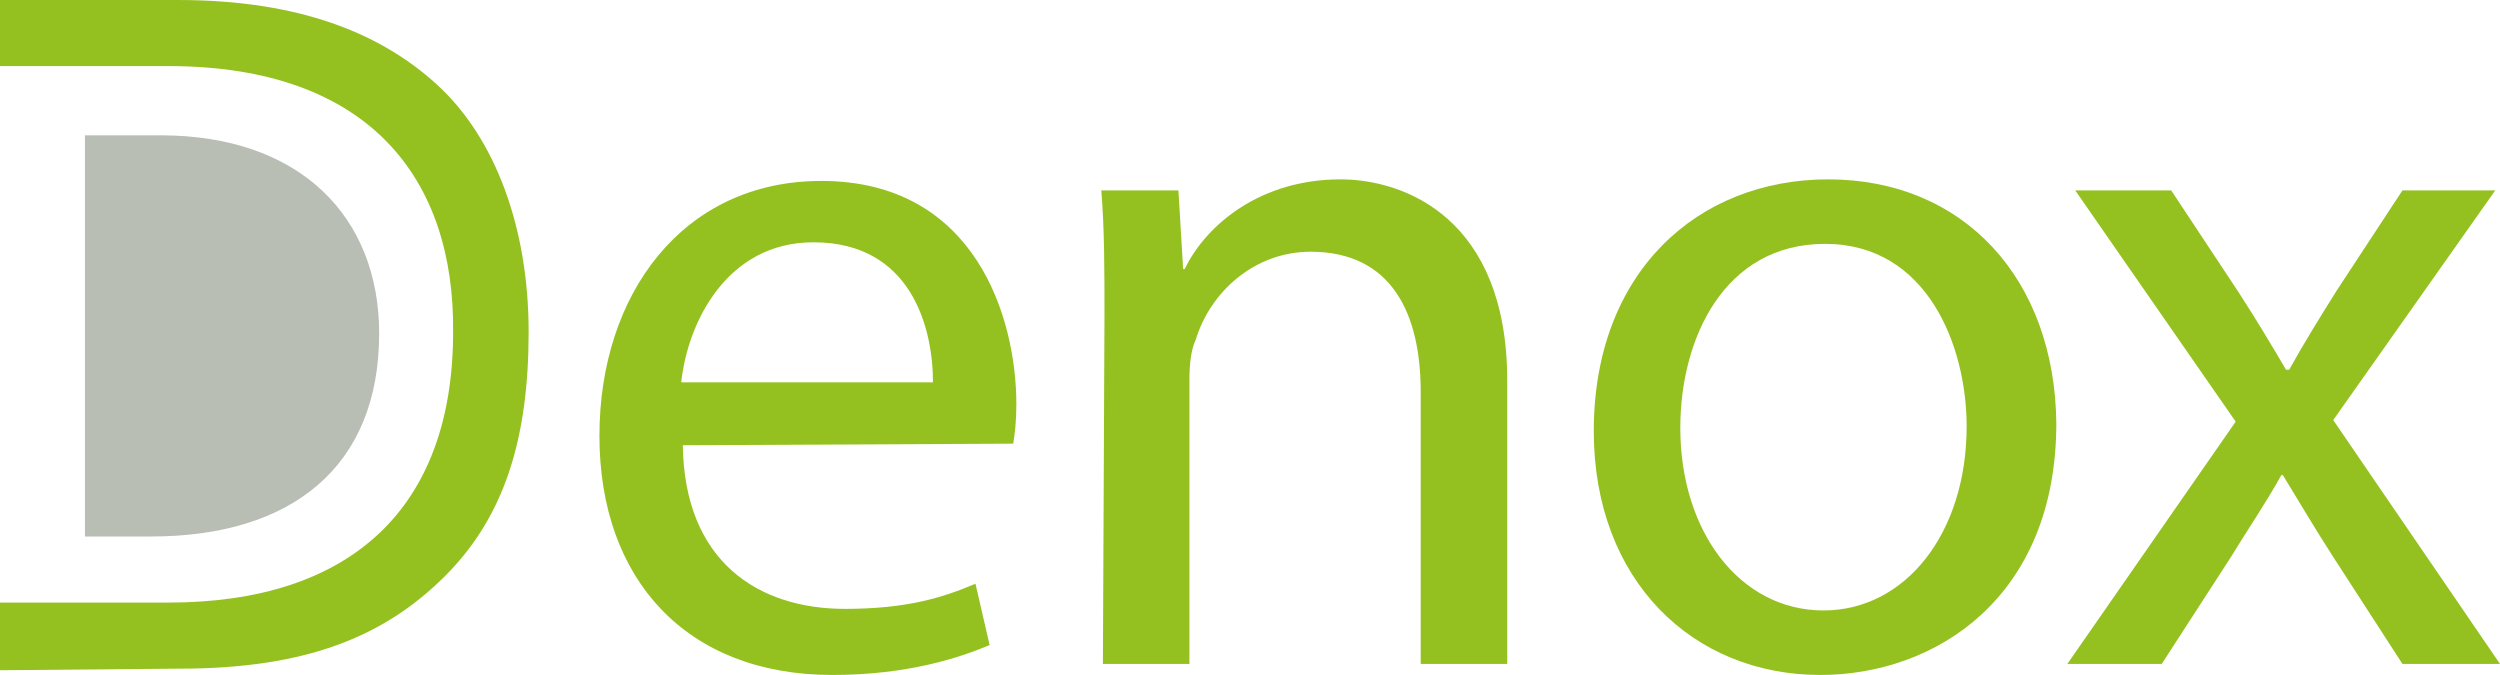
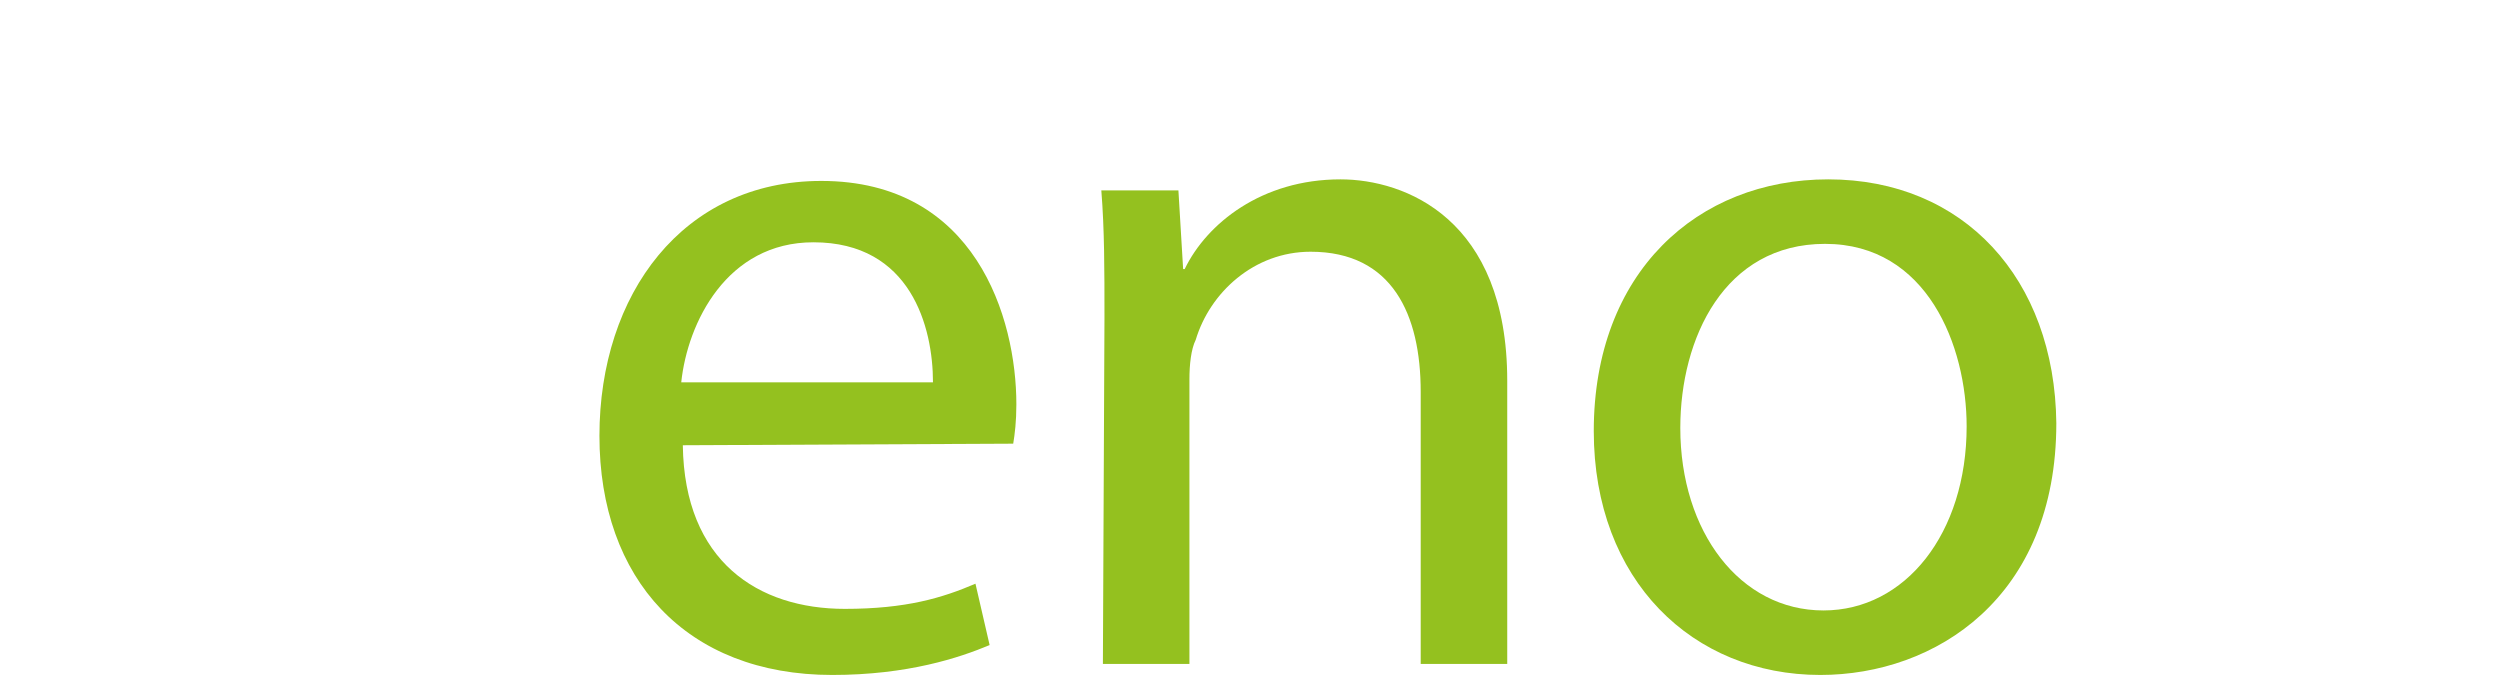
<svg xmlns="http://www.w3.org/2000/svg" version="1.1" id="Capa_1" x="0px" y="0px" width="158.9px" height="42.9px" viewBox="0 0 158.9 42.9" style="enable-background:new 0 0 158.9 42.9;" xml:space="preserve">
  <style type="text/css"> .st0{fill-rule:evenodd;clip-rule:evenodd;fill:#94C11F;} .st1{fill:#94C11F;} .st2{fill:#B8BEB4;} </style>
  <g>
-     <path class="st0" d="M64.4,28.2c0.1-0.6,0.2-1.4,0.2-2.5c0-5.5-2.6-14.2-12.4-14.2c-8.8,0-14.1,7.2-14.1,16.2 c0,9.1,5.5,15.2,14.8,15.2c4.8,0,8.1-1.1,10-1.9L62,37.1c-2.1,0.9-4.4,1.6-8.3,1.6c-5.5,0-10.2-3-10.3-10.4L64.4,28.2L64.4,28.2z M43.3,24.3c0.4-3.8,2.9-8.9,8.4-8.9c6.2,0,7.6,5.4,7.6,8.9H43.3L43.3,24.3z" />
+     <path class="st0" d="M64.4,28.2c0.1-0.6,0.2-1.4,0.2-2.5c0-5.5-2.6-14.2-12.4-14.2c-8.8,0-14.1,7.2-14.1,16.2 c0,9.1,5.5,15.2,14.8,15.2c4.8,0,8.1-1.1,10-1.9L62,37.1c-2.1,0.9-4.4,1.6-8.3,1.6c-5.5,0-10.2-3-10.3-10.4L64.4,28.2z M43.3,24.3c0.4-3.8,2.9-8.9,8.4-8.9c6.2,0,7.6,5.4,7.6,8.9H43.3L43.3,24.3z" />
    <path class="st1" d="M70.1,42.2h5.5V24.1c0-0.9,0.1-1.9,0.4-2.5c0.9-3,3.7-5.6,7.3-5.6c5.2,0,7,4,7,8.9v17.3h5.5v-18 c0-10.3-6.5-12.8-10.6-12.8c-5,0-8.5,2.8-9.9,5.7h-0.1l-0.3-5H70c0.2,2.5,0.2,5,0.2,8.1L70.1,42.2L70.1,42.2z" />
    <path class="st0" d="M116.2,11.4c-8.3,0-14.9,5.9-14.9,16c0,9.5,6.3,15.5,14.4,15.5c7.3,0,15-4.9,15-16 C130.6,17.7,124.8,11.4,116.2,11.4L116.2,11.4z M116,15.5c6.5,0,9,6.5,9,11.6c0,6.8-3.9,11.7-9.1,11.7c-5.3,0-9.1-5-9.1-11.6 C106.8,21.5,109.6,15.5,116,15.5L116,15.5z" />
-     <path class="st1" d="M131.9,12.1l10.2,14.7l-10.7,15.4h6l4.4-6.8c1.1-1.8,2.2-3.4,3.2-5.2h0.1c1.1,1.8,2.1,3.5,3.2,5.2l4.4,6.8h6.2 l-10.6-15.5l10.3-14.6h-5.9l-4.2,6.4c-1,1.6-2,3.2-3,5h-0.2c-1-1.7-1.9-3.2-3-4.9l-4.3-6.5L131.9,12.1L131.9,12.1z" />
-     <path class="st1" d="M0,42.6v-4.3h10.7c11.6,0,18.1-6,18.1-17.2c0.1-9.7-5.3-16.9-18.1-16.9L0,4.2V0h11.3C19,0,24.2,2.1,27.8,5.4 c3.7,3.4,5.8,9.1,5.8,15.7c0,6.7-1.5,11.7-5.3,15.5c-3.9,3.9-8.9,5.9-16.9,5.9L0,42.6L0,42.6z" />
-     <path class="st2" d="M5.3,8.6c0,0,2.7,0,4.9,0c8.9,0,13.9,5.2,13.9,12.6c0,8.5-5.6,12.9-14.5,12.9c-1.6,0-4.2,0-4.2,0V8.6H5.3z" />
  </g>
</svg>